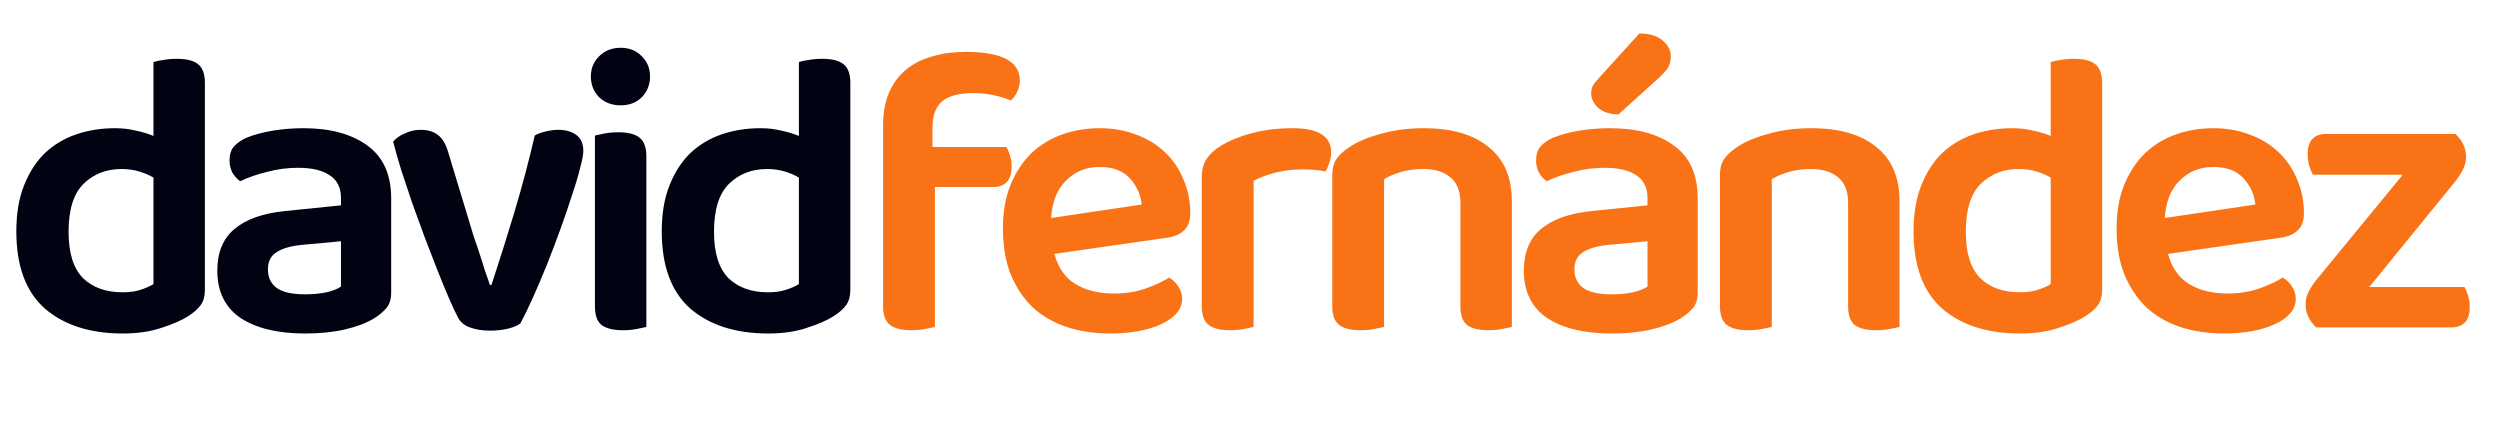
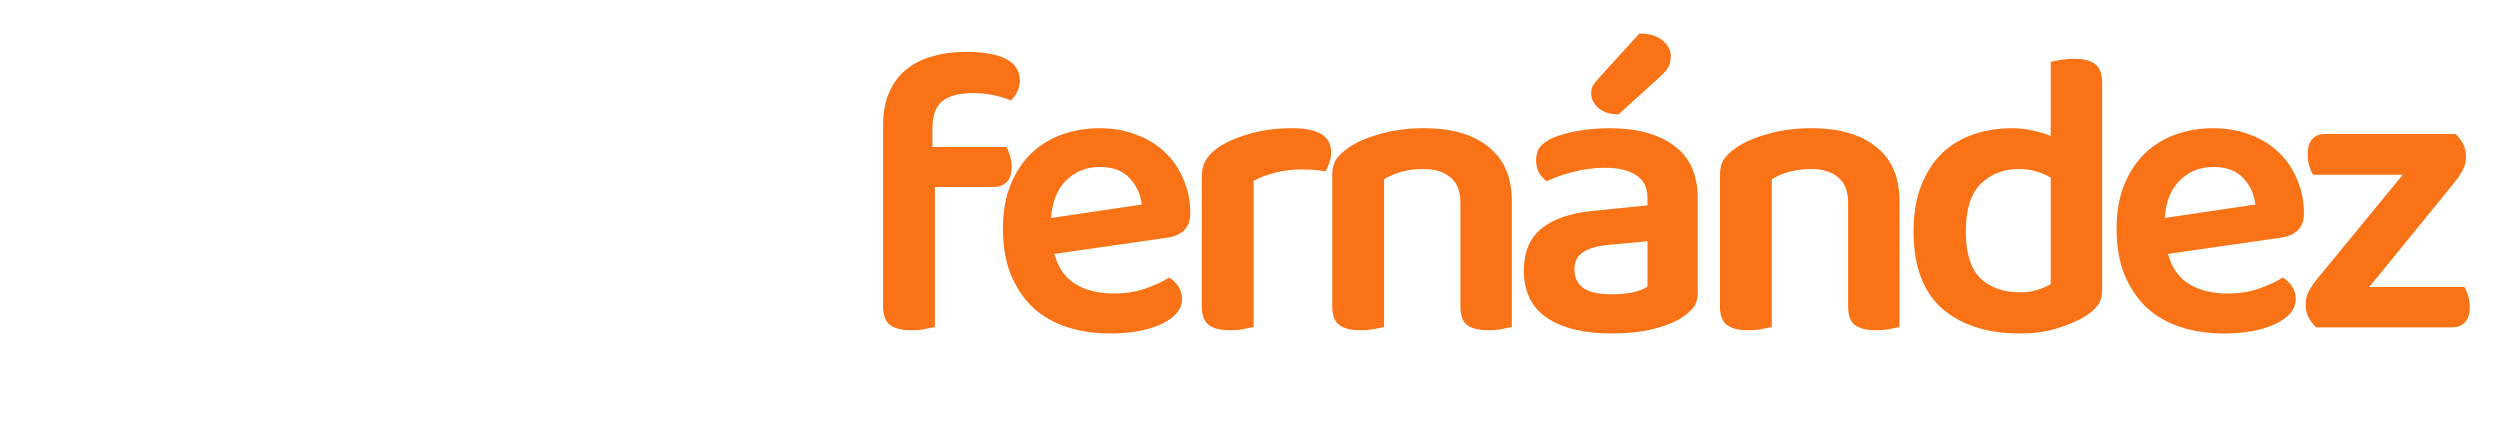
<svg xmlns="http://www.w3.org/2000/svg" width="588" height="104" viewBox="0 0 588 104" fill="none">
-   <path d="M48.192 68.168C48.192 69.64 47.872 70.824 47.232 71.72C46.592 72.616 45.632 73.48 44.352 74.312C42.752 75.336 40.64 76.264 38.016 77.096C35.392 77.992 32.352 78.44 28.896 78.44C21.216 78.44 15.104 76.488 10.56 72.584C6.08 68.616 3.84 62.568 3.84 54.44C3.84 50.216 4.448 46.6 5.664 43.592C6.88 40.52 8.512 37.992 10.56 36.008C12.672 34.024 15.136 32.552 17.952 31.592C20.768 30.632 23.808 30.152 27.072 30.152C28.8 30.152 30.432 30.344 31.968 30.728C33.504 31.048 34.88 31.464 36.096 31.976V14.6C36.608 14.408 37.344 14.248 38.304 14.12C39.328 13.928 40.416 13.832 41.568 13.832C43.872 13.832 45.536 14.248 46.56 15.08C47.648 15.912 48.192 17.384 48.192 19.496V68.168ZM36.096 41.768C35.136 41.192 34.016 40.712 32.736 40.328C31.456 39.944 30.08 39.752 28.608 39.752C25.024 39.752 22.048 40.904 19.68 43.208C17.312 45.512 16.128 49.288 16.128 54.536C16.128 59.464 17.248 63.08 19.488 65.384C21.792 67.624 24.896 68.744 28.8 68.744C30.464 68.744 31.872 68.552 33.024 68.168C34.24 67.784 35.264 67.336 36.096 66.824V41.768ZM71.749 69.224C73.605 69.224 75.301 69.064 76.837 68.744C78.373 68.36 79.493 67.912 80.197 67.4V56.744L70.885 57.608C68.325 57.864 66.373 58.44 65.029 59.336C63.685 60.168 63.013 61.512 63.013 63.368C63.013 65.224 63.685 66.664 65.029 67.688C66.437 68.712 68.677 69.224 71.749 69.224ZM71.365 30.152C77.637 30.152 82.629 31.496 86.341 34.184C90.117 36.872 92.005 41.032 92.005 46.664V68.84C92.005 70.376 91.621 71.592 90.853 72.488C90.085 73.384 89.125 74.184 87.973 74.888C86.181 75.976 83.909 76.84 81.157 77.48C78.405 78.12 75.269 78.44 71.749 78.44C65.349 78.44 60.293 77.224 56.581 74.792C52.933 72.296 51.109 68.584 51.109 63.656C51.109 59.368 52.453 56.104 55.141 53.864C57.893 51.56 61.861 50.152 67.045 49.64L80.197 48.296V46.568C80.197 44.136 79.301 42.344 77.509 41.192C75.781 40.04 73.317 39.464 70.117 39.464C67.621 39.464 65.189 39.784 62.821 40.424C60.453 41 58.341 41.736 56.485 42.632C55.781 42.12 55.173 41.448 54.661 40.616C54.213 39.72 53.989 38.76 53.989 37.736C53.989 36.456 54.277 35.432 54.853 34.664C55.493 33.832 56.485 33.096 57.829 32.456C59.685 31.688 61.797 31.112 64.165 30.728C66.533 30.344 68.933 30.152 71.365 30.152ZM131.34 30.536C133.004 30.536 134.38 30.92 135.468 31.688C136.62 32.456 137.196 33.736 137.196 35.528C137.196 36.36 136.94 37.704 136.428 39.56C135.98 41.416 135.34 43.56 134.508 45.992C133.74 48.424 132.844 51.048 131.82 53.864C130.796 56.68 129.74 59.464 128.652 62.216C127.564 64.904 126.476 67.464 125.388 69.896C124.3 72.328 123.308 74.376 122.412 76.04C121.772 76.552 120.812 76.968 119.532 77.288C118.252 77.608 116.844 77.768 115.308 77.768C113.452 77.768 111.852 77.512 110.508 77C109.228 76.552 108.3 75.784 107.724 74.696C107.148 73.608 106.444 72.104 105.612 70.184C104.78 68.264 103.884 66.088 102.924 63.656C101.964 61.224 100.972 58.664 99.948 55.976C98.924 53.224 97.932 50.504 96.972 47.816C96.076 45.128 95.212 42.536 94.38 40.04C93.612 37.544 92.972 35.304 92.46 33.32C93.1 32.552 93.996 31.912 95.148 31.4C96.364 30.824 97.612 30.536 98.892 30.536C100.556 30.536 101.9 30.92 102.924 31.688C104.012 32.456 104.844 33.832 105.42 35.816L110.22 51.656C110.604 52.936 111.02 54.312 111.468 55.784C111.98 57.192 112.46 58.6 112.908 60.008C113.356 61.352 113.772 62.664 114.156 63.944C114.604 65.16 114.956 66.184 115.212 67.016H115.596C117.452 61.384 119.276 55.592 121.068 49.64C122.86 43.624 124.428 37.704 125.772 31.88C126.54 31.432 127.404 31.112 128.364 30.92C129.388 30.664 130.38 30.536 131.34 30.536ZM139.93 31.88C140.442 31.752 141.178 31.592 142.138 31.4C143.162 31.208 144.25 31.112 145.402 31.112C147.706 31.112 149.37 31.528 150.394 32.36C151.482 33.192 152.026 34.664 152.026 36.776V76.904C151.514 77.032 150.746 77.192 149.722 77.384C148.762 77.576 147.706 77.672 146.554 77.672C144.25 77.672 142.554 77.256 141.466 76.424C140.442 75.592 139.93 74.12 139.93 72.008V31.88ZM138.97 17.96C138.97 16.104 139.61 14.536 140.89 13.256C142.234 11.912 143.93 11.24 145.978 11.24C148.026 11.24 149.69 11.912 150.97 13.256C152.25 14.536 152.89 16.104 152.89 17.96C152.89 19.88 152.25 21.512 150.97 22.856C149.69 24.136 148.026 24.776 145.978 24.776C143.93 24.776 142.234 24.136 140.89 22.856C139.61 21.512 138.97 19.88 138.97 17.96ZM199.999 68.168C199.999 69.64 199.679 70.824 199.039 71.72C198.399 72.616 197.439 73.48 196.159 74.312C194.559 75.336 192.447 76.264 189.823 77.096C187.199 77.992 184.159 78.44 180.703 78.44C173.023 78.44 166.911 76.488 162.367 72.584C157.887 68.616 155.647 62.568 155.647 54.44C155.647 50.216 156.255 46.6 157.471 43.592C158.687 40.52 160.319 37.992 162.367 36.008C164.479 34.024 166.943 32.552 169.759 31.592C172.575 30.632 175.615 30.152 178.879 30.152C180.607 30.152 182.239 30.344 183.775 30.728C185.311 31.048 186.687 31.464 187.903 31.976V14.6C188.415 14.408 189.151 14.248 190.111 14.12C191.135 13.928 192.223 13.832 193.375 13.832C195.679 13.832 197.343 14.248 198.367 15.08C199.455 15.912 199.999 17.384 199.999 19.496V68.168ZM187.903 41.768C186.943 41.192 185.823 40.712 184.543 40.328C183.263 39.944 181.887 39.752 180.415 39.752C176.831 39.752 173.855 40.904 171.487 43.208C169.119 45.512 167.935 49.288 167.935 54.536C167.935 59.464 169.055 63.08 171.295 65.384C173.599 67.624 176.703 68.744 180.607 68.744C182.271 68.744 183.679 68.552 184.831 68.168C186.047 67.784 187.071 67.336 187.903 66.824V41.768Z" fill="#020312" />
  <path d="M219.313 34.568H236.689C237.009 35.08 237.297 35.752 237.553 36.584C237.809 37.352 237.937 38.216 237.937 39.176C237.937 40.84 237.553 42.056 236.785 42.824C236.017 43.592 234.993 43.976 233.713 43.976H219.889V76.904C219.313 77.032 218.545 77.192 217.585 77.384C216.625 77.576 215.537 77.672 214.321 77.672C212.081 77.672 210.417 77.256 209.329 76.424C208.241 75.592 207.697 74.12 207.697 72.008V29.576C207.697 26.504 208.177 23.88 209.137 21.704C210.097 19.528 211.441 17.736 213.169 16.328C214.897 14.92 216.945 13.896 219.313 13.256C221.681 12.552 224.273 12.2 227.089 12.2C235.601 12.2 239.857 14.44 239.857 18.92C239.857 19.944 239.633 20.872 239.185 21.704C238.801 22.472 238.321 23.112 237.745 23.624C236.529 23.112 235.153 22.696 233.617 22.376C232.145 22.056 230.577 21.896 228.913 21.896C225.585 21.896 223.153 22.536 221.617 23.816C220.081 25.096 219.313 27.176 219.313 30.056V34.568ZM247.985 59.72C248.881 62.984 250.545 65.352 252.977 66.824C255.409 68.296 258.417 69.032 262.001 69.032C264.689 69.032 267.153 68.648 269.393 67.88C271.697 67.048 273.553 66.184 274.961 65.288C275.857 65.8 276.593 66.504 277.169 67.4C277.745 68.296 278.033 69.256 278.033 70.28C278.033 71.56 277.585 72.712 276.689 73.736C275.857 74.696 274.673 75.528 273.137 76.232C271.665 76.936 269.905 77.48 267.857 77.864C265.809 78.248 263.601 78.44 261.233 78.44C257.457 78.44 254.001 77.928 250.865 76.904C247.793 75.88 245.137 74.344 242.897 72.296C240.721 70.184 238.993 67.592 237.713 64.52C236.497 61.448 235.889 57.864 235.889 53.768C235.889 49.8 236.497 46.344 237.713 43.4C238.929 40.456 240.561 37.992 242.609 36.008C244.721 34.024 247.153 32.552 249.905 31.592C252.657 30.632 255.569 30.152 258.641 30.152C261.777 30.152 264.657 30.664 267.281 31.688C269.905 32.648 272.145 34.024 274.001 35.816C275.857 37.544 277.297 39.656 278.321 42.152C279.409 44.584 279.953 47.24 279.953 50.12C279.953 51.912 279.473 53.256 278.513 54.152C277.617 55.048 276.337 55.624 274.673 55.88L247.985 59.72ZM258.641 39.272C255.505 39.272 252.881 40.328 250.769 42.44C248.657 44.488 247.473 47.432 247.217 51.272L268.529 48.104C268.273 45.736 267.345 43.688 265.745 41.96C264.145 40.168 261.777 39.272 258.641 39.272ZM294.85 76.904C294.274 77.032 293.506 77.192 292.546 77.384C291.586 77.576 290.498 77.672 289.282 77.672C287.042 77.672 285.378 77.256 284.29 76.424C283.202 75.592 282.658 74.12 282.658 72.008V41.576C282.658 39.912 283.042 38.504 283.81 37.352C284.578 36.2 285.698 35.176 287.17 34.28C289.154 33.064 291.586 32.072 294.466 31.304C297.41 30.536 300.578 30.152 303.97 30.152C310.05 30.152 313.09 32.04 313.09 35.816C313.09 36.712 312.93 37.576 312.61 38.408C312.354 39.176 312.066 39.816 311.746 40.328C310.274 40.008 308.45 39.848 306.274 39.848C304.034 39.848 301.922 40.104 299.938 40.616C297.954 41.128 296.258 41.768 294.85 42.536V76.904ZM343.489 47.72C343.489 44.968 342.689 42.952 341.089 41.672C339.553 40.392 337.441 39.752 334.753 39.752C332.897 39.752 331.169 39.976 329.569 40.424C328.033 40.872 326.689 41.448 325.537 42.152V76.904C324.961 77.032 324.193 77.192 323.233 77.384C322.273 77.576 321.185 77.672 319.969 77.672C317.729 77.672 316.065 77.256 314.977 76.424C313.889 75.592 313.345 74.12 313.345 72.008V41.192C313.345 39.656 313.665 38.408 314.305 37.448C314.945 36.488 315.937 35.56 317.281 34.664C319.137 33.384 321.601 32.328 324.673 31.496C327.745 30.6 331.137 30.152 334.849 30.152C341.441 30.152 346.529 31.624 350.113 34.568C353.761 37.448 355.585 41.704 355.585 47.336V76.904C355.073 77.032 354.305 77.192 353.281 77.384C352.321 77.576 351.265 77.672 350.113 77.672C347.809 77.672 346.113 77.256 345.025 76.424C344.001 75.592 343.489 74.12 343.489 72.008V47.72ZM379.045 69.224C380.901 69.224 382.597 69.064 384.133 68.744C385.669 68.36 386.789 67.912 387.493 67.4V56.744L378.181 57.608C375.621 57.864 373.669 58.44 372.325 59.336C370.981 60.168 370.309 61.512 370.309 63.368C370.309 65.224 370.981 66.664 372.325 67.688C373.733 68.712 375.973 69.224 379.045 69.224ZM378.661 30.152C384.933 30.152 389.925 31.496 393.637 34.184C397.413 36.872 399.301 41.032 399.301 46.664V68.84C399.301 70.376 398.917 71.592 398.149 72.488C397.381 73.384 396.421 74.184 395.269 74.888C393.477 75.976 391.205 76.84 388.453 77.48C385.701 78.12 382.565 78.44 379.045 78.44C372.645 78.44 367.589 77.224 363.877 74.792C360.229 72.296 358.405 68.584 358.405 63.656C358.405 59.368 359.749 56.104 362.437 53.864C365.189 51.56 369.157 50.152 374.341 49.64L387.493 48.296V46.568C387.493 44.136 386.597 42.344 384.805 41.192C383.077 40.04 380.613 39.464 377.413 39.464C374.917 39.464 372.485 39.784 370.117 40.424C367.749 41 365.637 41.736 363.781 42.632C363.077 42.12 362.469 41.448 361.957 40.616C361.509 39.72 361.285 38.76 361.285 37.736C361.285 36.456 361.573 35.432 362.149 34.664C362.789 33.832 363.781 33.096 365.125 32.456C366.981 31.688 369.093 31.112 371.461 30.728C373.829 30.344 376.229 30.152 378.661 30.152ZM385.573 7.88C387.941 7.88 389.765 8.424 391.045 9.512C392.325 10.6 392.965 11.816 392.965 13.16C392.965 14.376 392.709 15.368 392.197 16.136C391.685 16.84 390.821 17.736 389.605 18.824L380.677 26.888C378.629 26.888 377.029 26.376 375.877 25.352C374.789 24.328 374.245 23.208 374.245 21.992C374.245 21.288 374.373 20.68 374.629 20.168C374.949 19.656 375.429 19.048 376.069 18.344L385.573 7.88ZM434.674 47.72C434.674 44.968 433.874 42.952 432.274 41.672C430.738 40.392 428.626 39.752 425.938 39.752C424.082 39.752 422.354 39.976 420.754 40.424C419.218 40.872 417.874 41.448 416.722 42.152V76.904C416.146 77.032 415.378 77.192 414.418 77.384C413.458 77.576 412.37 77.672 411.154 77.672C408.914 77.672 407.25 77.256 406.162 76.424C405.074 75.592 404.53 74.12 404.53 72.008V41.192C404.53 39.656 404.85 38.408 405.49 37.448C406.13 36.488 407.122 35.56 408.466 34.664C410.322 33.384 412.786 32.328 415.858 31.496C418.93 30.6 422.322 30.152 426.034 30.152C432.626 30.152 437.714 31.624 441.298 34.568C444.946 37.448 446.77 41.704 446.77 47.336V76.904C446.258 77.032 445.49 77.192 444.466 77.384C443.506 77.576 442.45 77.672 441.298 77.672C438.994 77.672 437.298 77.256 436.21 76.424C435.186 75.592 434.674 74.12 434.674 72.008V47.72ZM494.422 68.168C494.422 69.64 494.102 70.824 493.462 71.72C492.822 72.616 491.862 73.48 490.582 74.312C488.982 75.336 486.87 76.264 484.246 77.096C481.622 77.992 478.582 78.44 475.126 78.44C467.446 78.44 461.334 76.488 456.79 72.584C452.31 68.616 450.07 62.568 450.07 54.44C450.07 50.216 450.678 46.6 451.894 43.592C453.11 40.52 454.742 37.992 456.79 36.008C458.902 34.024 461.366 32.552 464.182 31.592C466.998 30.632 470.038 30.152 473.302 30.152C475.03 30.152 476.662 30.344 478.198 30.728C479.734 31.048 481.11 31.464 482.326 31.976V14.6C482.838 14.408 483.574 14.248 484.534 14.12C485.558 13.928 486.646 13.832 487.798 13.832C490.102 13.832 491.766 14.248 492.79 15.08C493.878 15.912 494.422 17.384 494.422 19.496V68.168ZM482.326 41.768C481.366 41.192 480.246 40.712 478.966 40.328C477.686 39.944 476.31 39.752 474.838 39.752C471.254 39.752 468.278 40.904 465.91 43.208C463.542 45.512 462.358 49.288 462.358 54.536C462.358 59.464 463.478 63.08 465.718 65.384C468.022 67.624 471.126 68.744 475.03 68.744C476.694 68.744 478.102 68.552 479.254 68.168C480.47 67.784 481.494 67.336 482.326 66.824V41.768ZM509.915 59.72C510.811 62.984 512.475 65.352 514.907 66.824C517.339 68.296 520.347 69.032 523.931 69.032C526.619 69.032 529.083 68.648 531.323 67.88C533.627 67.048 535.483 66.184 536.891 65.288C537.787 65.8 538.523 66.504 539.099 67.4C539.675 68.296 539.963 69.256 539.963 70.28C539.963 71.56 539.515 72.712 538.619 73.736C537.787 74.696 536.603 75.528 535.067 76.232C533.595 76.936 531.835 77.48 529.787 77.864C527.739 78.248 525.531 78.44 523.163 78.44C519.387 78.44 515.931 77.928 512.795 76.904C509.723 75.88 507.067 74.344 504.827 72.296C502.651 70.184 500.923 67.592 499.643 64.52C498.427 61.448 497.819 57.864 497.819 53.768C497.819 49.8 498.427 46.344 499.643 43.4C500.859 40.456 502.491 37.992 504.539 36.008C506.651 34.024 509.083 32.552 511.835 31.592C514.587 30.632 517.499 30.152 520.571 30.152C523.707 30.152 526.587 30.664 529.211 31.688C531.835 32.648 534.075 34.024 535.931 35.816C537.787 37.544 539.227 39.656 540.251 42.152C541.339 44.584 541.883 47.24 541.883 50.12C541.883 51.912 541.403 53.256 540.443 54.152C539.547 55.048 538.267 55.624 536.603 55.88L509.915 59.72ZM520.571 39.272C517.435 39.272 514.811 40.328 512.699 42.44C510.587 44.488 509.403 47.432 509.147 51.272L530.459 48.104C530.203 45.736 529.275 43.688 527.675 41.96C526.075 40.168 523.707 39.272 520.571 39.272ZM544.78 77C544.012 76.296 543.404 75.496 542.956 74.6C542.508 73.704 542.284 72.712 542.284 71.624C542.284 70.536 542.508 69.544 542.956 68.648C543.468 67.688 544.076 66.76 544.78 65.864L565.132 41.096H544.012C543.692 40.584 543.404 39.912 543.148 39.08C542.892 38.184 542.764 37.256 542.764 36.296C542.764 34.632 543.148 33.416 543.916 32.648C544.684 31.88 545.708 31.496 546.988 31.496H577.516C578.284 32.2 578.892 33 579.34 33.896C579.788 34.792 580.012 35.816 580.012 36.968C580.012 37.992 579.756 38.984 579.244 39.944C578.796 40.84 578.22 41.736 577.516 42.632L557.26 67.496H579.628C579.948 68.008 580.236 68.68 580.492 69.512C580.748 70.344 580.876 71.24 580.876 72.2C580.876 73.864 580.492 75.08 579.724 75.848C578.956 76.616 577.932 77 576.652 77H544.78Z" fill="#F97316" />
</svg>